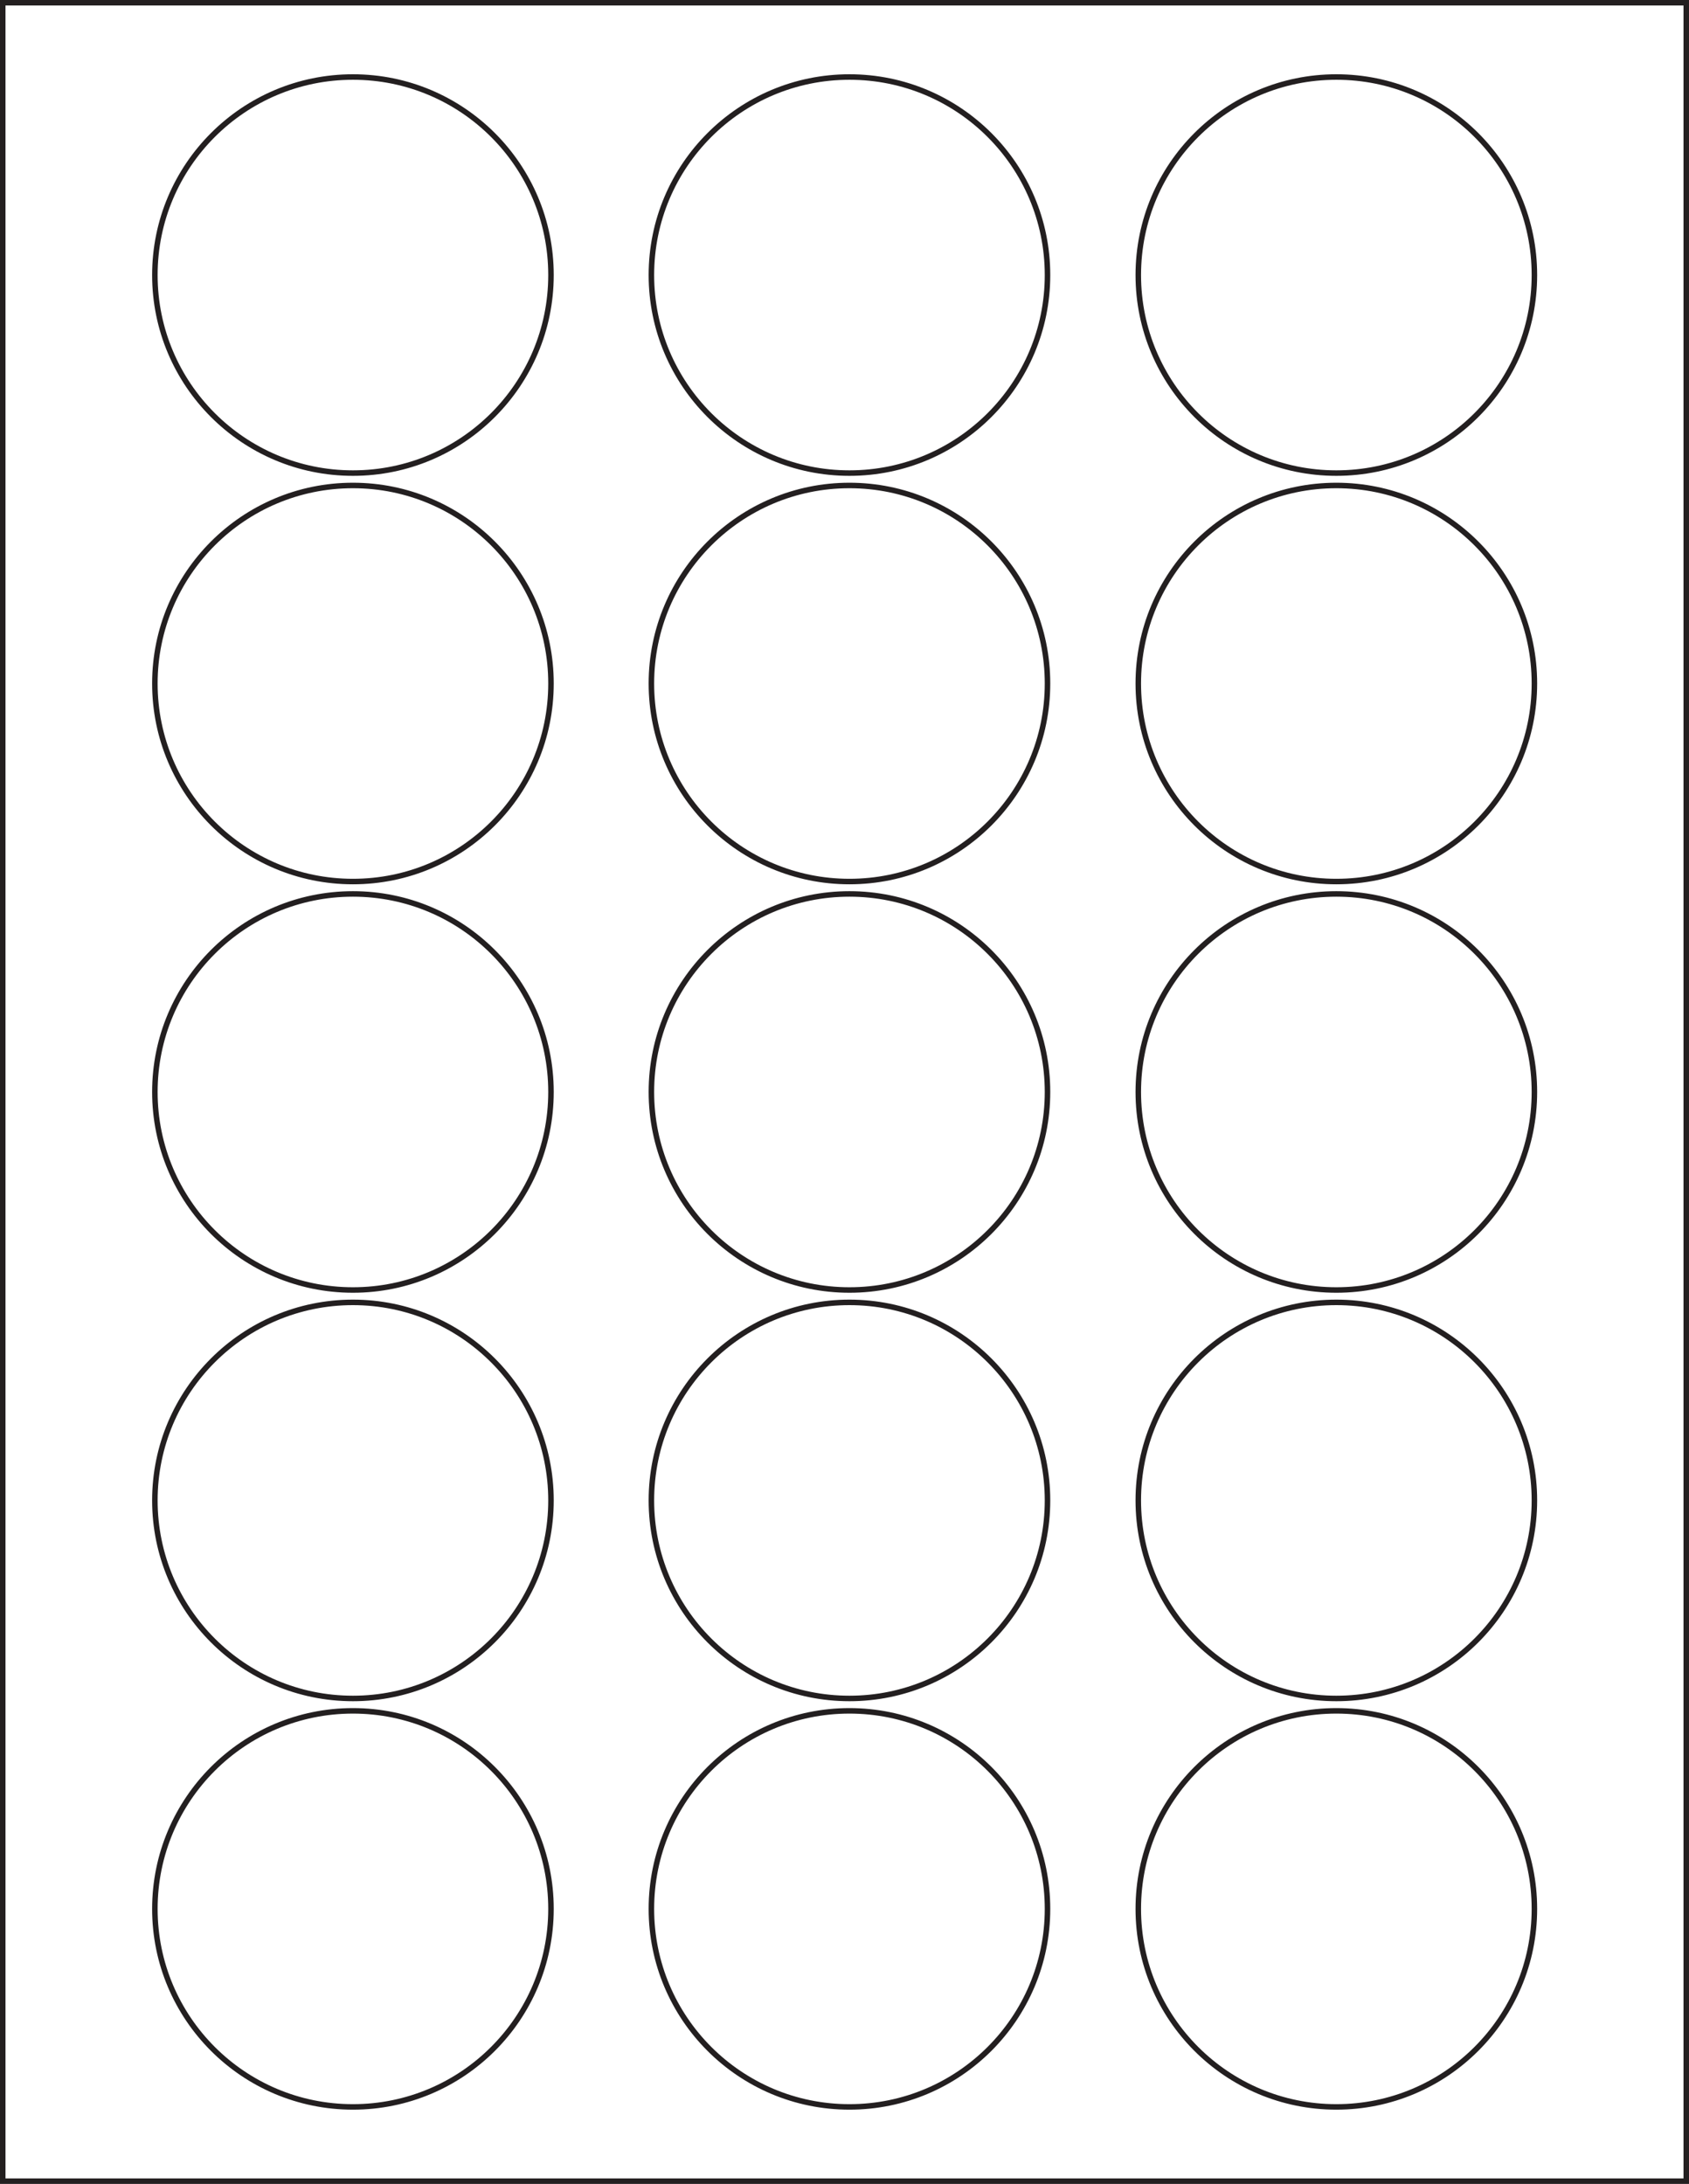
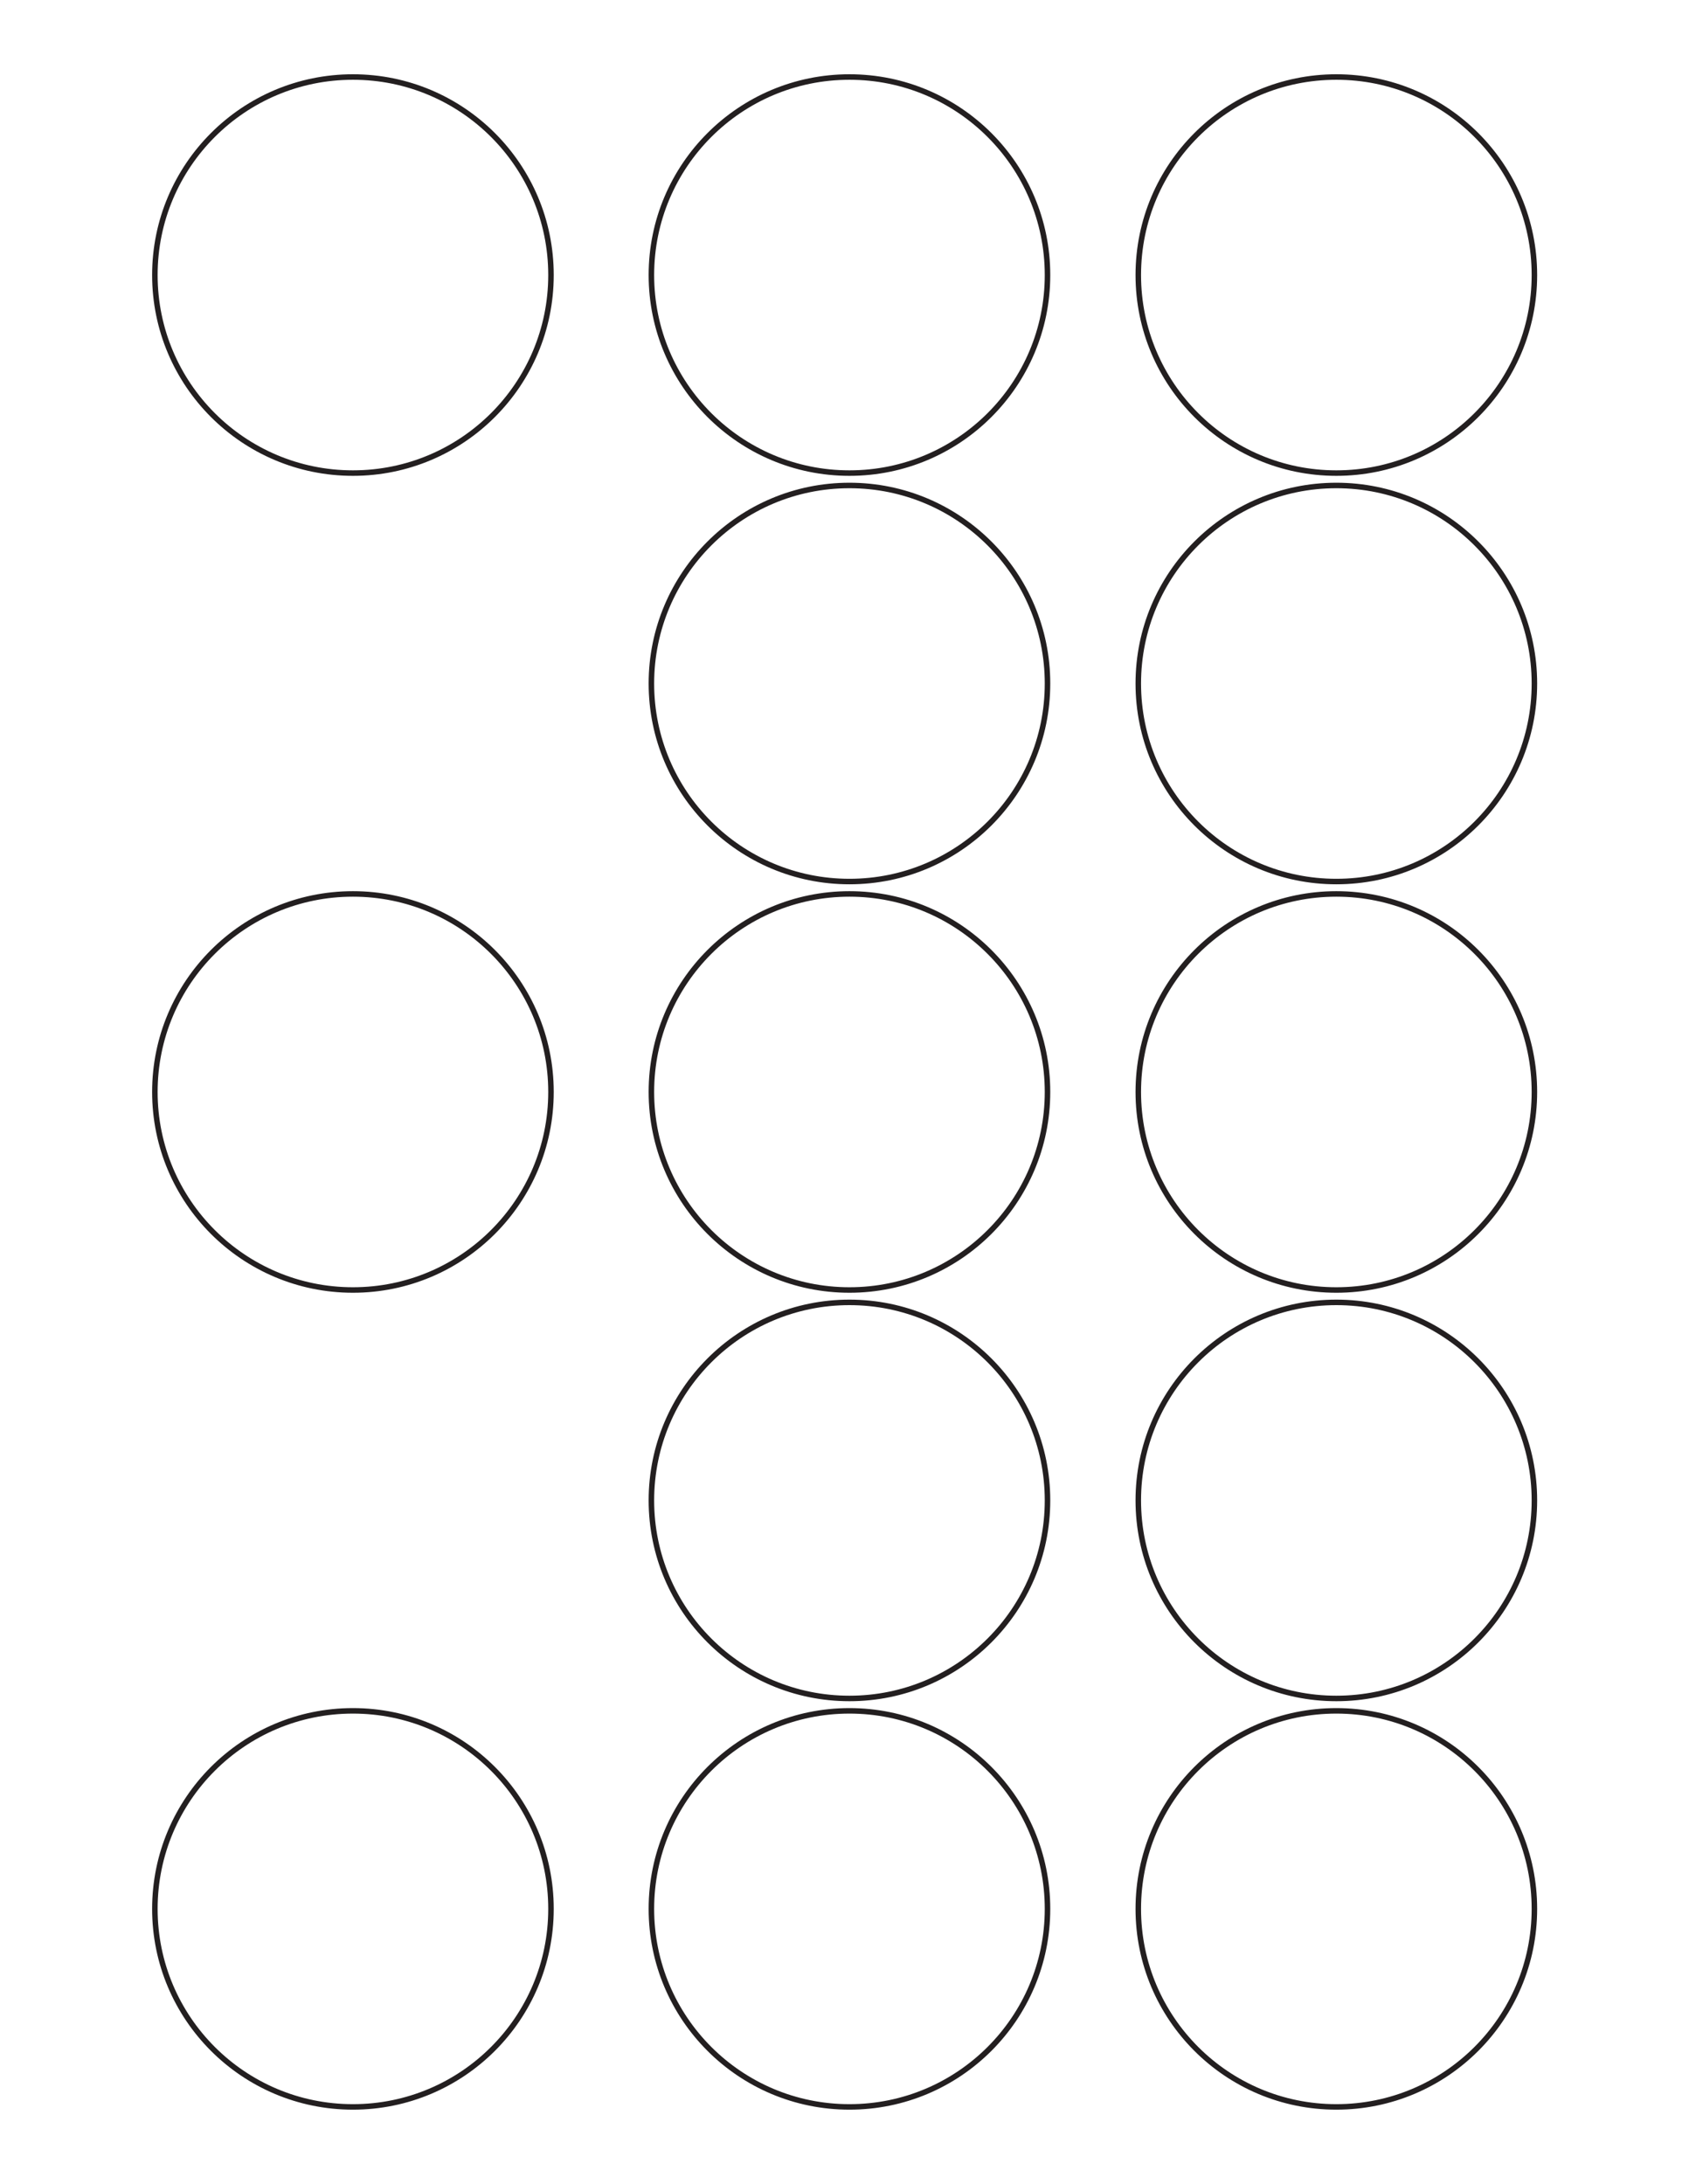
<svg xmlns="http://www.w3.org/2000/svg" version="1.1" id="Layer_1" x="0px" y="0px" viewBox="0 0 614 794" style="enable-background:new 0 0 614 794;" xml:space="preserve">
  <style type="text/css">
	.st0{fill:none;stroke:#231F20;stroke-width:2;stroke-miterlimit:10;}
</style>
  <title>SL738</title>
  <circle class="st0" cx="485.8" cy="248.5" r="72" />
  <circle class="st0" cx="485.8" cy="545.5" r="72" />
  <circle class="st0" cx="485.8" cy="397" r="72" />
  <circle class="st0" cx="485.8" cy="100" r="72" />
  <circle class="st0" cx="485.8" cy="694" r="72" />
  <circle class="st0" cx="308.8" cy="248.5" r="72" />
  <circle class="st0" cx="308.8" cy="545.5" r="72" />
  <circle class="st0" cx="308.8" cy="397" r="72" />
  <circle class="st0" cx="308.8" cy="100" r="72" />
  <circle class="st0" cx="308.8" cy="694" r="72" />
-   <circle class="st0" cx="128.3" cy="248.5" r="72" />
-   <circle class="st0" cx="128.3" cy="545.5" r="72" />
  <circle class="st0" cx="128.3" cy="397" r="72" />
  <circle class="st0" cx="128.3" cy="100" r="72" />
  <circle class="st0" cx="128.3" cy="694" r="72" />
-   <rect x="1" y="1" class="st0" width="612" height="792" />
</svg>